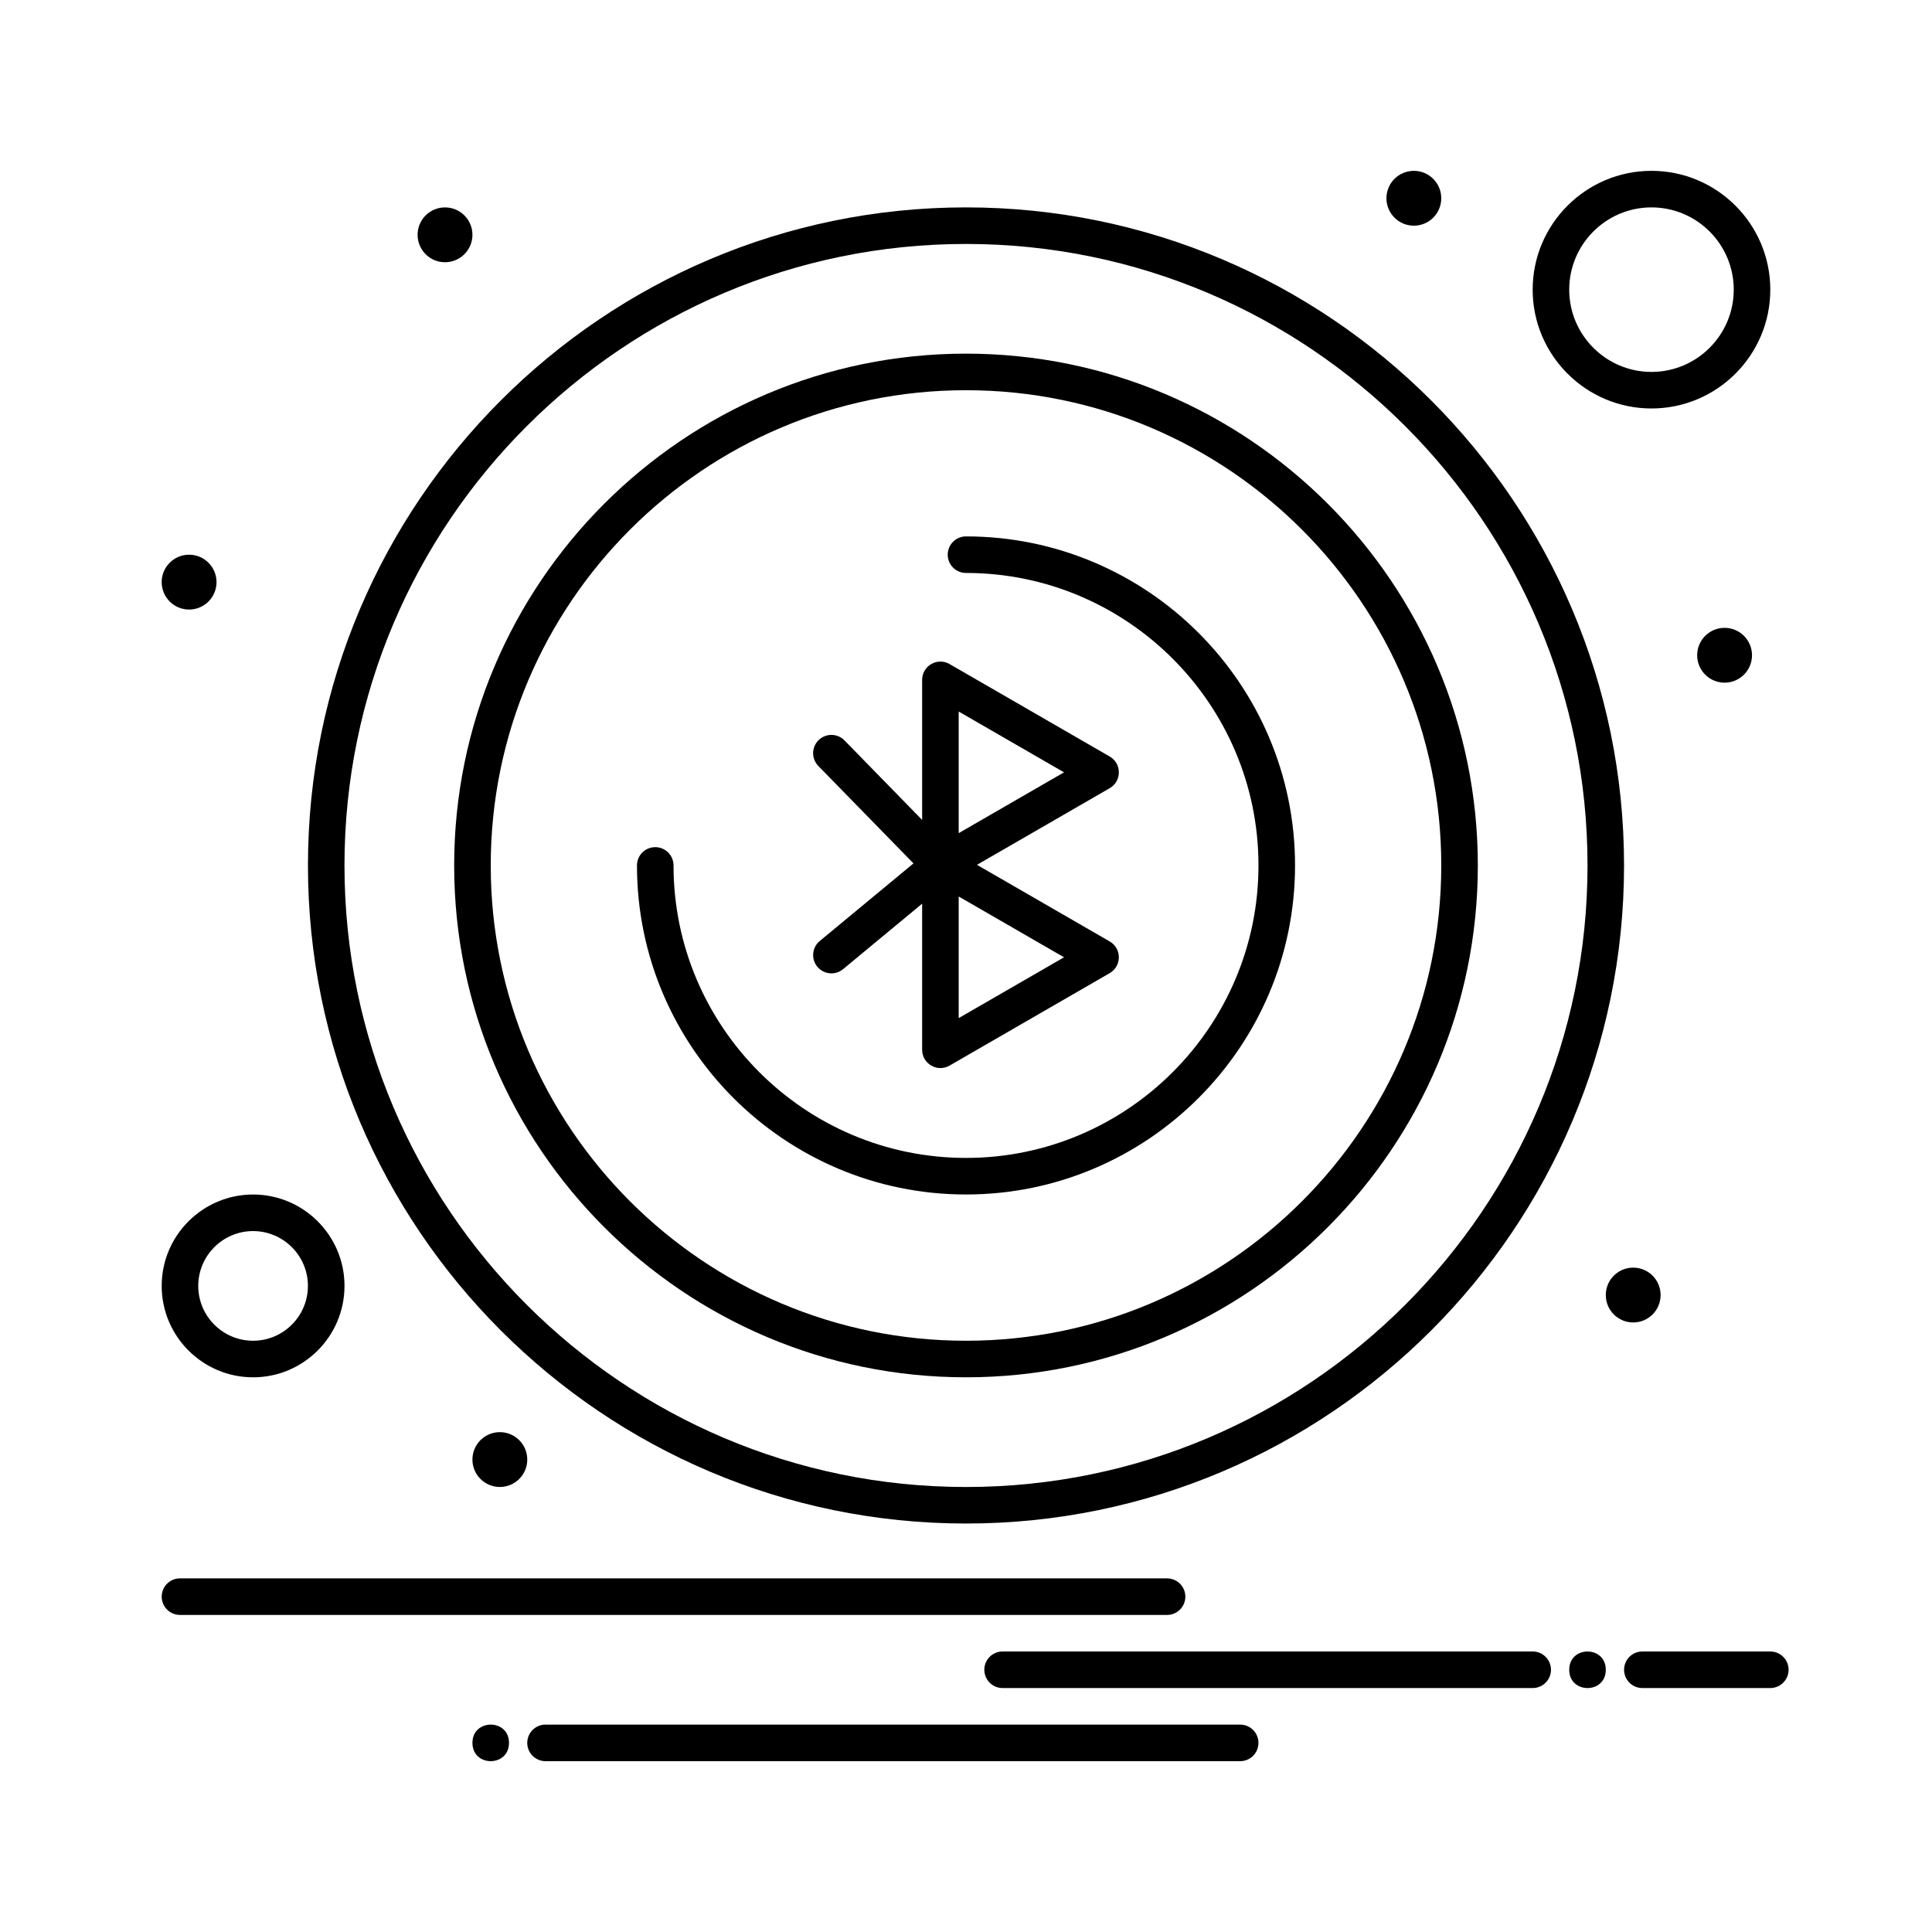
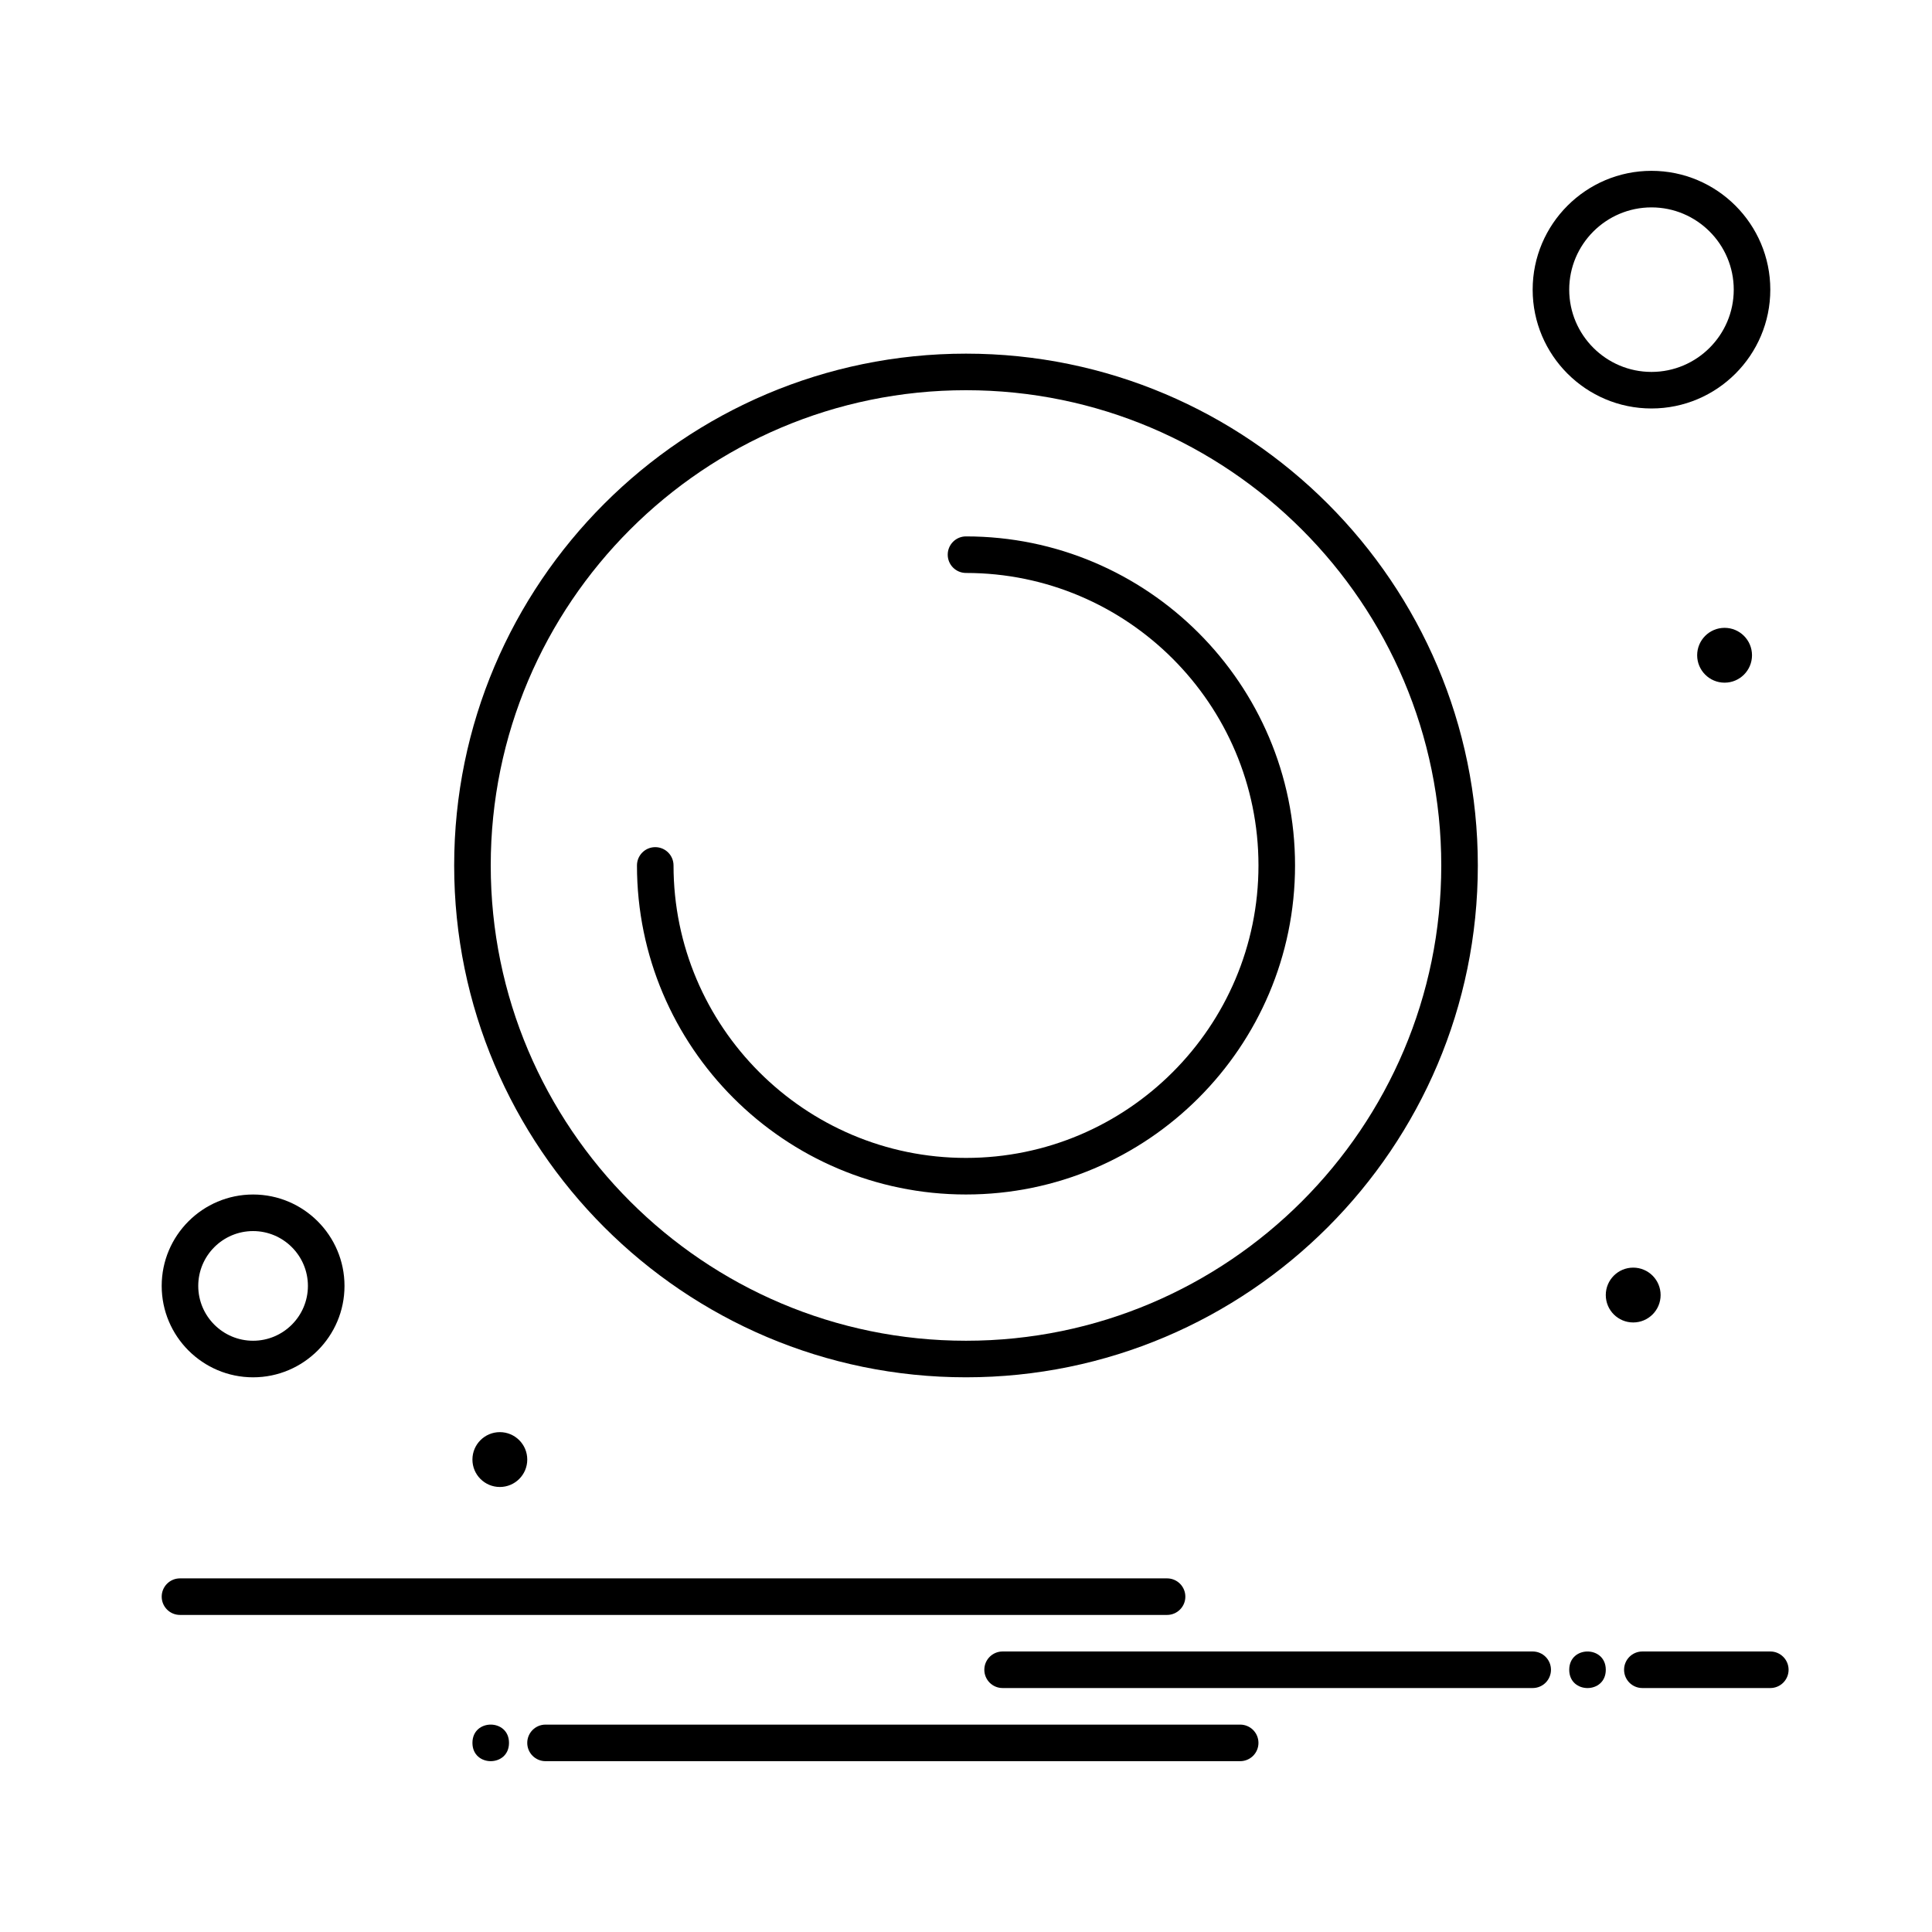
<svg xmlns="http://www.w3.org/2000/svg" fill="#000000" width="800px" height="800px" version="1.1" viewBox="144 144 512 512">
  <g>
    <path d="m400 460.55c48.082 0 87.199-39.117 87.199-87.199s-39.117-87.199-87.199-87.199c-2.676 0-4.844 2.168-4.844 4.844s2.168 4.844 4.844 4.844c42.738 0 77.508 34.77 77.508 77.508 0 42.738-34.77 77.512-77.508 77.512s-77.508-34.77-77.508-77.512c0-2.676-2.168-4.844-4.844-4.844-2.676 0-4.844 2.168-4.844 4.844-0.004 48.09 39.113 87.203 87.195 87.203z" />
-     <path d="m386.08 372.81-24.836 20.566c-2.062 1.707-2.348 4.762-0.641 6.82 1.707 2.062 4.762 2.348 6.82 0.641l20.953-17.352v38.715c0 3.723 4.043 6.055 7.266 4.195l42.445-24.508c3.223-1.859 3.227-6.527 0-8.391l-35.18-20.309 35.18-20.312c3.223-1.859 3.227-6.527 0-8.391l-42.445-24.504c-3.219-1.859-7.266 0.465-7.266 4.195v37.117l-20.578-21.074c-1.867-1.914-4.934-1.953-6.852-0.082-1.914 1.867-1.949 4.938-0.082 6.852zm11.984 41v-32.23l27.914 16.113zm0-81.246 27.914 16.113-27.914 16.117z" />
    <path d="m458.13 567.13c0-2.676-2.168-4.844-4.844-4.844h-261.59c-2.676 0-4.844 2.168-4.844 4.844 0 2.676 2.168 4.844 4.844 4.844h261.59c2.676 0 4.844-2.172 4.844-4.844z" />
    <path d="m550.18 581.66h-140.48c-2.676 0-4.844 2.168-4.844 4.844 0 2.676 2.168 4.844 4.844 4.844h140.48c2.676 0 4.844-2.168 4.844-4.844 0-2.676-2.168-4.844-4.844-4.844z" />
    <path d="m472.66 601.04h-184.09c-2.676 0-4.844 2.168-4.844 4.844s2.168 4.844 4.844 4.844h184.09c2.676 0 4.844-2.168 4.844-4.844s-2.168-4.844-4.844-4.844z" />
    <path d="m569.55 586.51c0 6.457-9.688 6.457-9.688 0 0-6.461 9.688-6.461 9.688 0" />
    <path d="m278.89 605.88c0 6.461-9.688 6.461-9.688 0 0-6.457 9.688-6.457 9.688 0" />
    <path d="m613.15 581.66h-33.91c-2.676 0-4.844 2.168-4.844 4.844 0 2.676 2.168 4.844 4.844 4.844h33.91c2.676 0 4.844-2.168 4.844-4.844 0-2.676-2.168-4.844-4.844-4.844z" />
-     <path d="m400 547.75c96.16 0 174.39-78.234 174.39-174.4 0-96.164-78.234-174.39-174.39-174.39-96.164 0-174.39 78.234-174.39 174.39 0 96.164 78.23 174.4 174.39 174.4zm0-339.1c90.82 0 164.71 73.887 164.71 164.71s-73.887 164.71-164.71 164.71-164.71-73.887-164.71-164.71 73.887-164.71 164.71-164.71z" />
    <path d="m400 509c74.793 0 135.64-60.848 135.64-135.64s-60.848-135.64-135.64-135.64-135.64 60.848-135.64 135.64 60.848 135.64 135.64 135.64zm0-261.59c69.449 0 125.95 56.504 125.95 125.95s-56.5 125.95-125.95 125.95c-69.449 0-125.95-56.504-125.95-125.95 0-69.453 56.504-125.95 125.95-125.95z" />
-     <path d="m201.38 298.27c0 4.012-3.254 7.266-7.269 7.266-4.012 0-7.266-3.254-7.266-7.266 0-4.016 3.254-7.269 7.266-7.269 4.016 0 7.269 3.254 7.269 7.269" />
-     <path d="m269.2 206.23c0 4.012-3.254 7.266-7.269 7.266-4.012 0-7.266-3.254-7.266-7.266 0-4.016 3.254-7.266 7.266-7.266 4.016 0 7.269 3.25 7.269 7.266" />
-     <path d="m525.95 196.54c0 4.016-3.25 7.269-7.266 7.269-4.012 0-7.266-3.254-7.266-7.269 0-4.012 3.254-7.266 7.266-7.266 4.016 0 7.266 3.254 7.266 7.266" />
    <path d="m608.3 317.65c0 4.012-3.254 7.266-7.266 7.266-4.016 0-7.269-3.254-7.269-7.266 0-4.012 3.254-7.266 7.269-7.266 4.012 0 7.266 3.254 7.266 7.266" />
    <path d="m584.08 487.2c0 4.016-3.254 7.266-7.266 7.266-4.012 0-7.266-3.25-7.266-7.266 0-4.012 3.254-7.266 7.266-7.266 4.012 0 7.266 3.254 7.266 7.266" />
    <path d="m283.73 530.8c0 4.012-3.254 7.266-7.266 7.266s-7.266-3.254-7.266-7.266c0-4.016 3.254-7.269 7.266-7.269s7.266 3.254 7.266 7.269" />
    <path d="m186.85 484.78c0 13.355 10.867 24.223 24.223 24.223s24.223-10.867 24.223-24.223c0-13.355-10.867-24.223-24.223-24.223-13.359 0-24.223 10.867-24.223 24.223zm24.219-14.531c8.012 0 14.531 6.519 14.531 14.531 0 8.012-6.519 14.531-14.531 14.531-8.012 0-14.531-6.519-14.531-14.531 0-8.016 6.519-14.531 14.531-14.531z" />
    <path d="m581.66 252.25c17.363 0 31.488-14.125 31.488-31.488s-14.125-31.488-31.488-31.488c-17.363 0-31.488 14.125-31.488 31.488s14.125 31.488 31.488 31.488zm0-53.289c12.02 0 21.801 9.777 21.801 21.801 0 12.02-9.781 21.801-21.801 21.801-12.02 0-21.801-9.777-21.801-21.801 0-12.02 9.781-21.801 21.801-21.801z" />
  </g>
</svg>